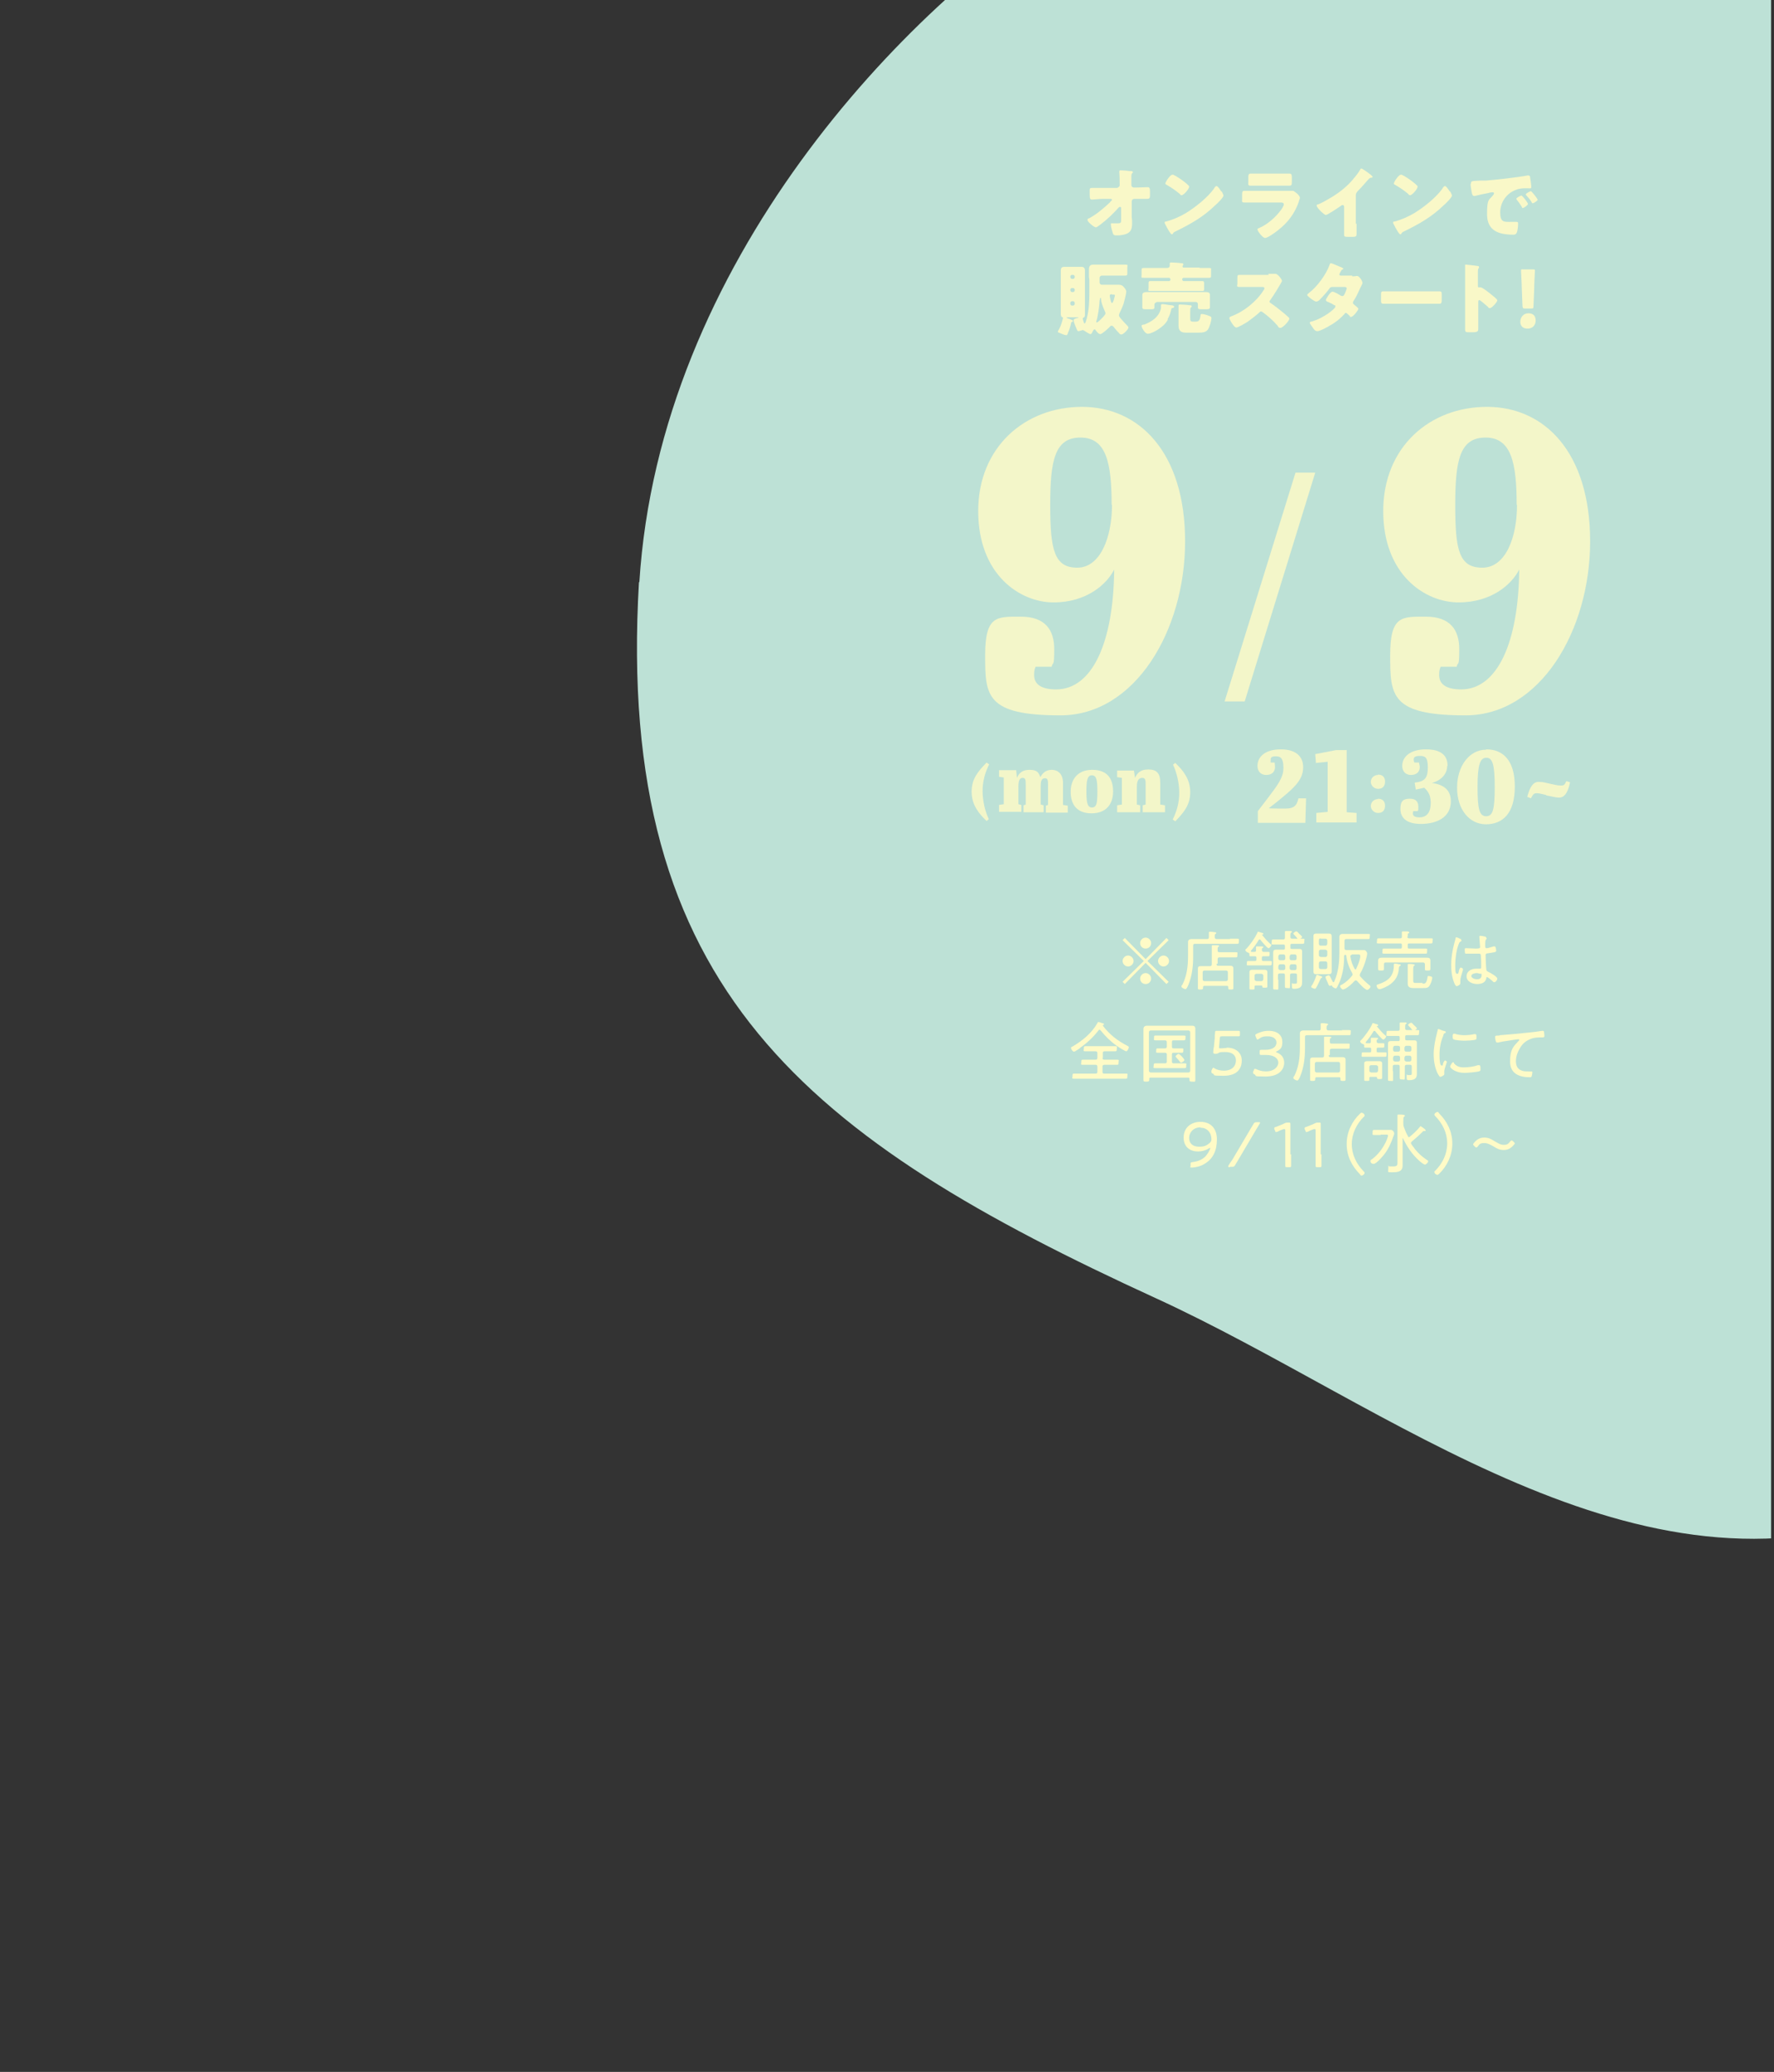
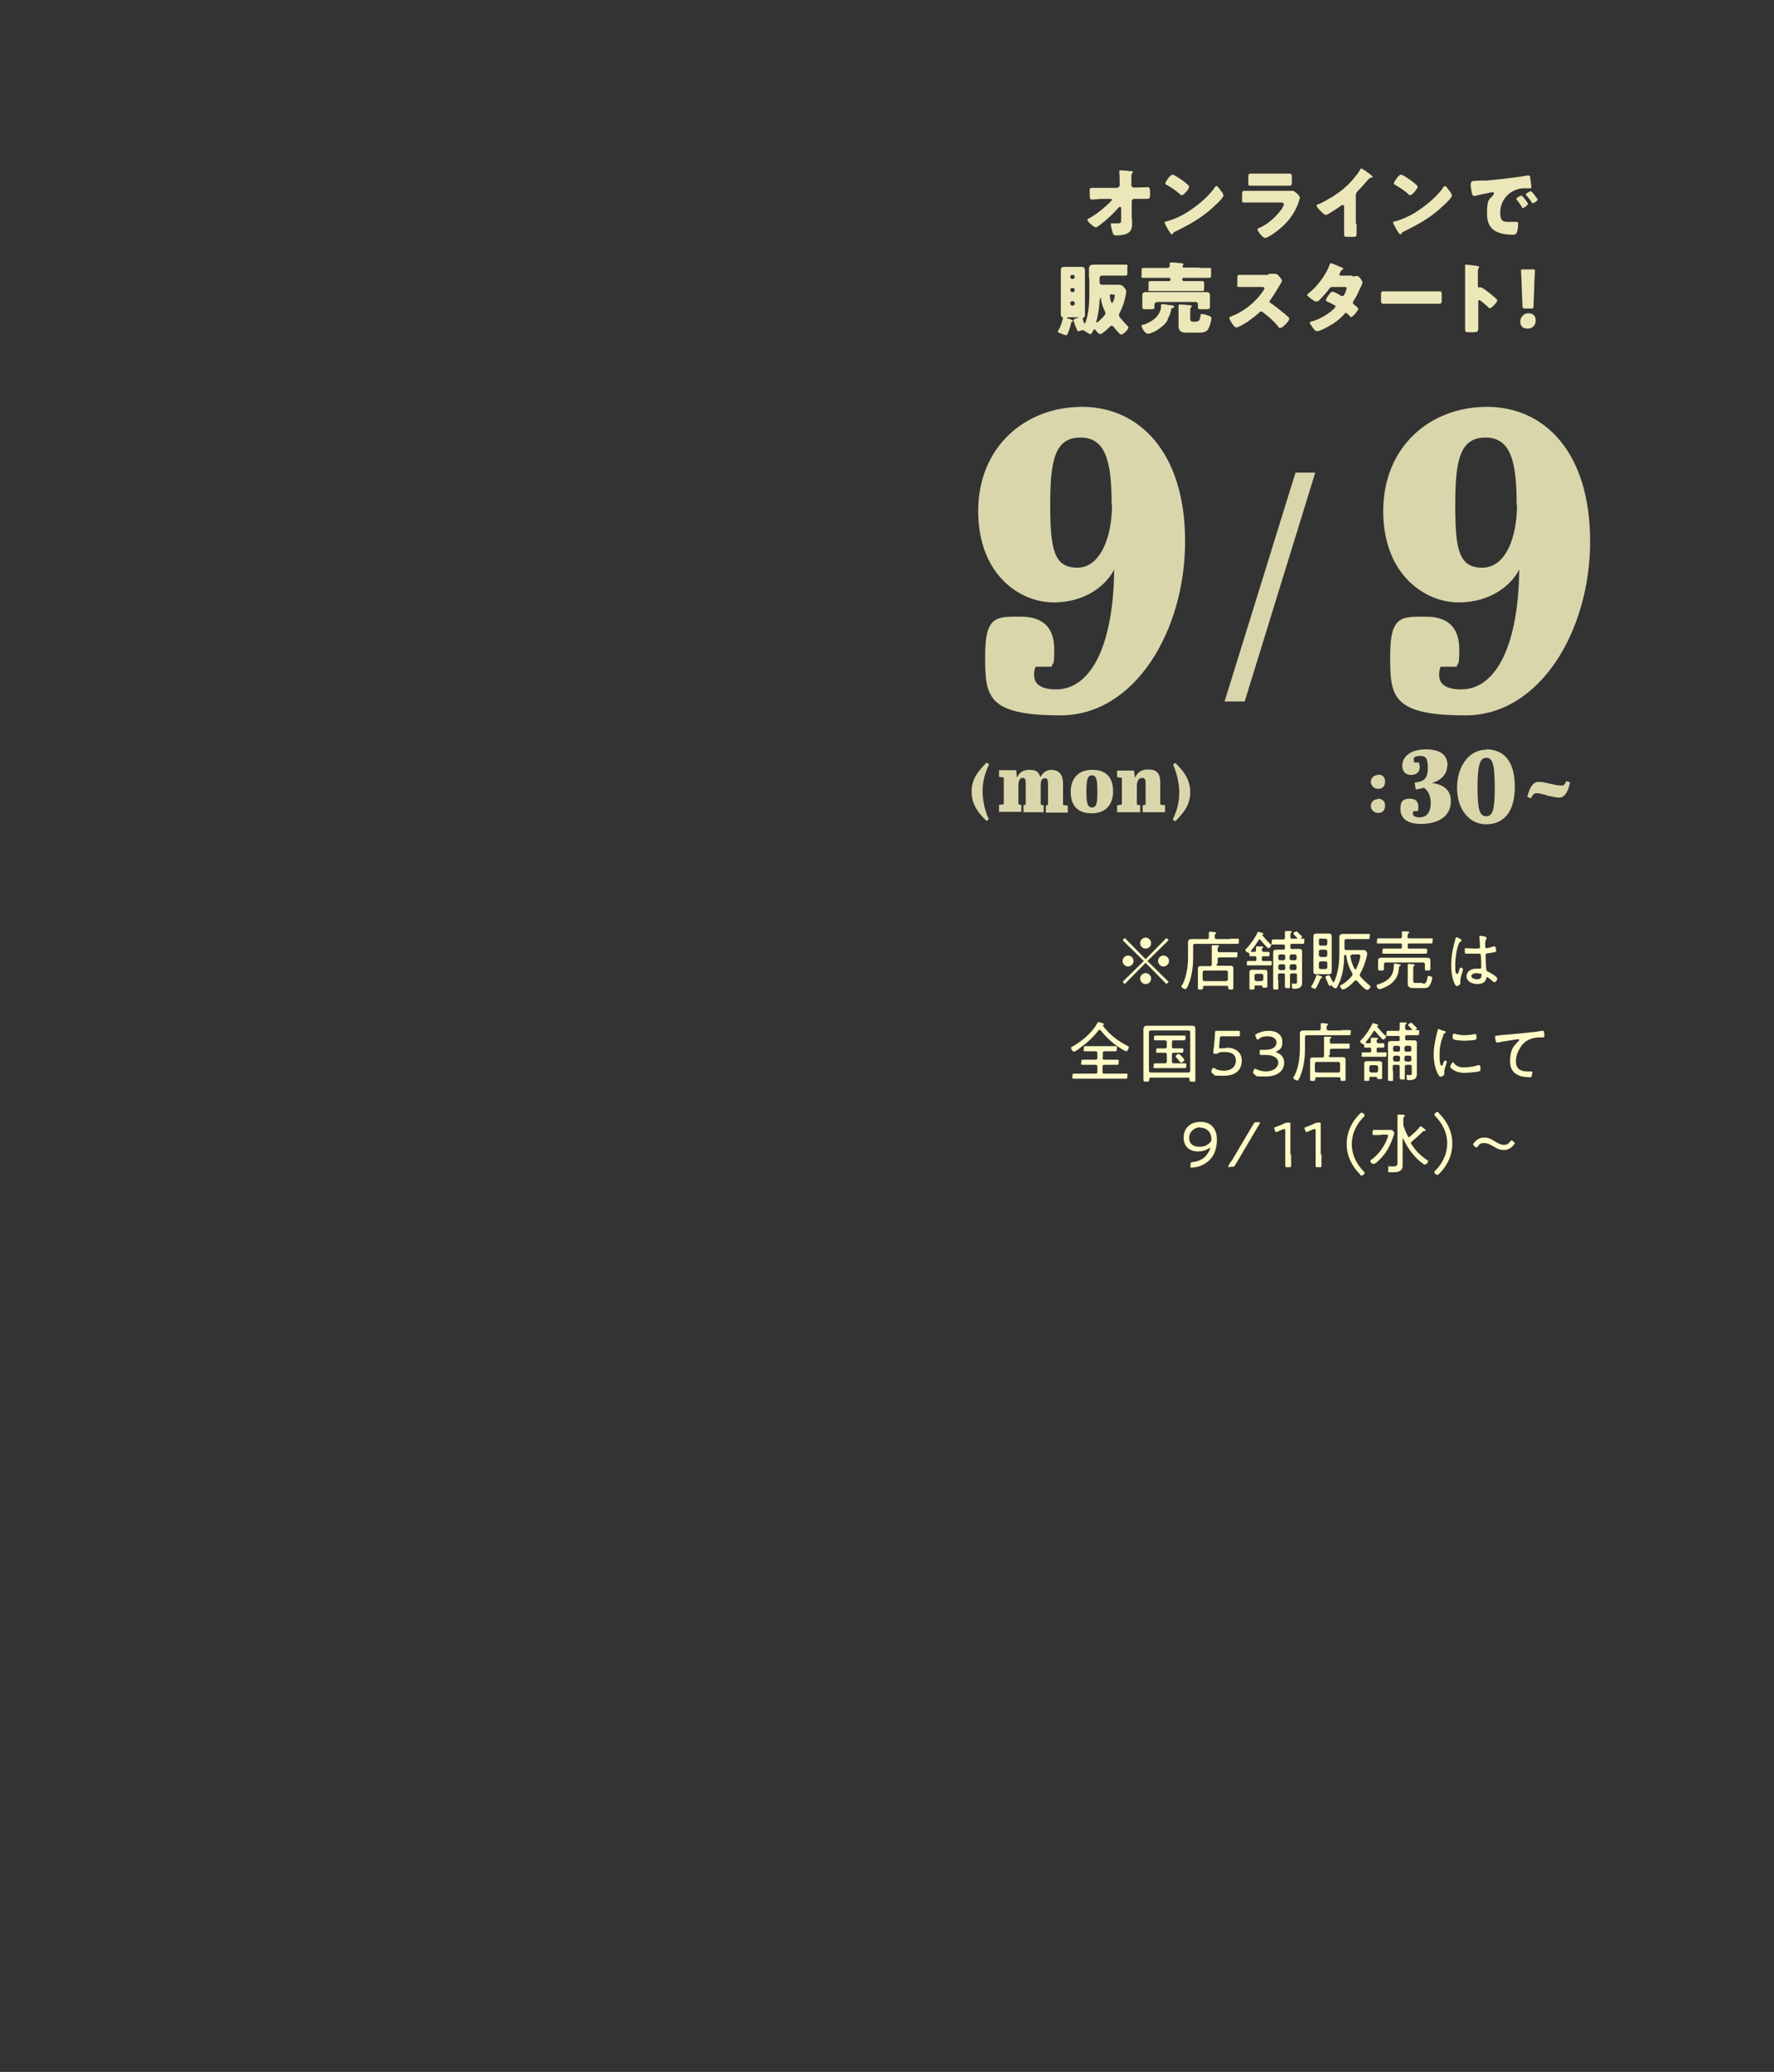
<svg xmlns="http://www.w3.org/2000/svg" version="1.1" viewBox="0 0 485.3 566.8">
  <rect x="0" y="0" width="485.3" height="566.8" fill="#333333" stroke="none" />
  <defs>
    <style>
      .cls-1 {
        fill: none;
      }

      .cls-2 {
        isolation: isolate;
      }

      .cls-2, .cls-3 {
        opacity: .9;
      }

      .cls-2, .cls-4 {
        fill: #fffbc7;
      }

      .cls-5 {
        fill: #bde1d6;
      }

      .cls-6 {
        clip-path: url(#clippath);
      }
    </style>
    <clipPath id="clippath">
      <rect class="cls-1" x="134.5" y="0" width="350" height="500" />
    </clipPath>
  </defs>
  <g>
    <g id="_レイヤー_2">
      <g id="MV">
        <g class="cls-6">
-           <path class="cls-5" d="M174.8,159.2c-6.6,111.7,46.4,152.4,141.5,196,63.7,29.2,131.8,86.3,203.5,58.2,125.2-49,107.6-160.9,80.6-278.7-34.8-151.4-86.8-238.9-245.3-185.7-20.6,6.9-47,15-60.8,23.6-47.1,29.2-113.9,99.4-119.4,186.7Z" />
-         </g>
+           </g>
        <g class="cls-3">
          <path class="cls-4" d="M305.6,51.3c.4,0,.7-.3.7-.6v-.3c0-1,0-2.2-.1-3.2,0-.1,0-.2,0-.3,0-.3.2-.3.4-.3.5,0,1.9.1,2.3.2,0,0,.2,0,.3,0,.4,0,.7,0,.7.3s-.1.2-.2.3c-.2.3-.2.5-.2.9,0,.7,0,1.4,0,2.1v.3c0,.3.3.6.7.6h.7c.7,0,2.7-.1,3-.1.5,0,.7.2.7,1.2v1.1c0,.7-.2.9-.8.9s-.7,0-1,0c-.6,0-1.2,0-1.8,0h-.7c-.4,0-.7.3-.7.7v4.3c.1.6.1,1.1.1,1.7,0,1.5-.3,2.5-1.9,3-.7.2-1.5.3-2.2.3h-.1c-.4,0-.8,0-1-.4-.2-.6-.6-1.9-.6-2.5s0-.4.3-.4.4,0,.5,0c.3,0,.6,0,.9,0,1.1,0,1.1-.2,1.1-1v-3.2c0-.2-.1-.3-.3-.3s-.2,0-.4.2c-1.2,1.4-3.3,3.4-4.8,4.5-.3.2-1.1.9-1.4.9-.5,0-2.3-1.5-2.3-2s.3-.4.5-.5c2-1.1,3.9-2.7,5.6-4.3.1-.2.6-.6.6-.7s-.1-.3-.3-.3h-2.3c-.7,0-2.4.2-2.8.2-.6,0-.7-.2-.7-1.5v-.8c0-.7,0-.9.7-.9s1.1,0,1.7,0,.7,0,1.1,0h4.4c0,0,0,0,0,0Z" />
          <path class="cls-4" d="M334.2,52.3c0,0,0,.2.1.2.1.3.4.8.4,1,0,.5-1.7,2.2-2.2,2.6-3.4,3.3-6.8,5.2-11.1,7.3-.4.2-.4.3-.6.6,0,0,0,.1-.2.1-.2,0-.3-.2-.4-.3-.4-.5-.7-1.1-1-1.6-.1-.3-.6-1-.6-1.3s.2-.3.4-.3c1.9-.5,3.7-1.3,5.4-2.3,2.6-1.6,5.9-4.2,7.7-6.7,0,0,0-.1.1-.2.2-.3.4-.5.6-.5.4,0,1.1,1.2,1.3,1.5h0ZM321.4,48c1.7,1,3,2,3.7,2.7.1.1.2.2.2.4,0,.6-1.5,2.3-2,2.3s-.4-.2-.5-.3c-1.2-1-2.2-1.7-3.6-2.5-.2-.1-.4-.2-.4-.4,0-.4,1.3-2.4,1.9-2.4s.4.1.7.3Z" />
          <path class="cls-4" d="M351.8,52.2c.6,0,1.1,0,1.4,0,.1,0,.3,0,.5,0,.3,0,1,.7,1.3.9.2.3.6.6.6,1s-.3.8-.3,1.1c-1.1,3.2-3,5.7-5.7,7.8-.6.5-2.8,2.1-3.5,2.1s-2.1-1.9-2.1-2.3.3-.3.4-.4c2.2-.9,4.5-2.9,5.9-4.8.3-.3.9-1.3.9-1.7s-.4-.5-.7-.5h-7.2c-1,0-1.9,0-2.8,0s-.7-.2-.7-1v-1.2c0-.8.1-1,.7-1,1,0,2,0,2.9,0h8.4ZM350,47.5c.7,0,1.3,0,2,0,.3,0,.6,0,.8,0,.5,0,.6.3.6,1.1v1c0,.9,0,1.2-.7,1.2-.9,0-1.9,0-2.8,0h-4.9c-.9,0-1.9,0-2.8,0s-.7-.3-.7-1.1v-1.2c0-.7.1-1,.6-1s1.8,0,2.9,0h4.9,0Z" />
          <path class="cls-4" d="M371.1,61.2c0,.6,0,1.1,0,1.7s0,.8,0,1.2c0,.7-.4.7-1.4.7h-.9c-1,0-1.1-.1-1.1-.6,0-1,0-1.9,0-2.9v-4.7c0-.3-.1-.5-.4-.5s-.5.2-.6.3c-.6.4-3.5,2.4-4,2.4s-2.5-2-2.5-2.5.2-.3.4-.4c1.1-.4,3.1-1.6,4.1-2.2,1.9-1.2,3.9-2.8,5.4-4.6.6-.7,1.5-1.8,2-2.7,0-.1.1-.3.3-.3.3,0,2.1,1.3,2.7,1.8.2.2.4.4.4.5s-.1.2-.3.2c-.3,0-.5.1-.8.4-.5.5-1.4,1.7-3,3.3-.3.4-.5.6-.5,1.1v7.8h0Z" />
          <path class="cls-4" d="M396.7,52.3c0,0,0,.2.1.2.1.3.4.8.4,1,0,.5-1.7,2.2-2.2,2.6-3.4,3.3-6.8,5.2-11.1,7.3-.4.2-.4.3-.6.6,0,0,0,.1-.2.1-.2,0-.3-.2-.4-.3-.4-.5-.7-1.1-1-1.6-.1-.3-.6-1-.6-1.3s.2-.3.4-.3c1.9-.5,3.7-1.3,5.4-2.3,2.6-1.6,5.9-4.2,7.7-6.7,0,0,0-.1.1-.2.2-.3.4-.5.6-.5.4,0,1.1,1.2,1.3,1.5h0ZM383.9,48c1.7,1,3,2,3.7,2.7.1.1.2.2.2.4,0,.6-1.5,2.3-2,2.3s-.4-.2-.5-.3c-1.2-1-2.2-1.7-3.6-2.5-.2-.1-.4-.2-.4-.4,0-.4,1.3-2.4,1.9-2.4s.4.1.7.3Z" />
          <path class="cls-4" d="M402.4,50.2c0-.7.2-.7,2.6-.8.4,0,.9,0,1.5,0,2.7-.2,8.8-.9,11.4-1.4,0,0,.1,0,.2,0,.4,0,.5.3.5.7.1.6.3,1.8.3,2.4s-.2.4-1.1.4c-1.1,0-2,0-3,.4-2.6.9-4.4,3.4-4.4,6.2s1.1,2.6,2.9,2.6,1.2,0,1.5,0,.5,0,.5.5c0,.6-.1,1.9-.4,2.5-.2.4-.5.5-.9.5-3.9,0-7.2-1-7.2-5.6s.6-3.7,1.8-5.4c0-.1.1-.2.1-.3,0-.2-.1-.3-.4-.3s-.9.1-1.1.2c-1.1.2-2.6.5-3.7.8,0,0-.2,0-.3,0-.5,0-.6-1-.7-1.6-.1-.7-.2-1.1-.2-1.6h0ZM416.5,53.7c.3.3,1.5,1.8,1.5,2.1s-1.1,1.1-1.4,1.1-.1,0-.4-.5c-.4-.6-.8-1.2-1.3-1.8,0-.1-.1-.2-.1-.2,0-.3,1.2-.9,1.4-.9s.2.2.3.3h0ZM420.7,54.5c0,.4-1.1,1.1-1.4,1.1s-.2-.2-.3-.3c-.4-.7-.9-1.2-1.4-1.8,0,0-.2-.2-.2-.3,0-.3,1.2-.9,1.4-.9s1.8,2,1.8,2.3h0Z" />
          <path class="cls-4" d="M297.9,75.8c0-.7,0-1.5,0-2.2s.3-1.2,1.1-1.2,1.4,0,2,0h4.1c.9,0,1.8,0,2.7,0s.6.1.6.8v1.3c0,.7,0,.9-.6.9-.9,0-1.8,0-2.7,0h-3.7c-.3,0-.6.3-.6.6v1.3c0,.3.3.6.6.6h3.6c.4,0,.8,0,1.1,0s.9.1,1.2.5c.4.4.8.9.8,1.4s-.5,2.5-.7,3.2c-.3.9-.8,2-1.2,2.8,0,.1-.1.3-.1.4,0,.3.1.4.3.7.4.5,1.3,1.5,1.9,2.1.1.1.4.4.4.6,0,.5-1.4,1.9-1.9,1.9s-.5-.2-.7-.4c-.3-.3-1.2-1.3-1.4-1.6-.1-.2-.4-.4-.6-.4s-.5.2-.6.4c-.4.4-2,1.9-2.5,1.9s-1.1-.8-1.3-1.1c0-.1-.2-.2-.3-.2s-.3.2-.4.4c-.3.6-.4.9-.7.9s-1.5-.8-1.8-1c-.1,0-.2-.1-.3-.1s-.2,0-.3.1c-.2,0-.6.2-.9.2s-.4-.4-.6-.9c-.2-.4-.7-1.7-.7-2.1s.9-.6,1.1-.6c.1,0,.2,0,.2-.1,0-.1-.1-.1-.4-.1h-2.3c-.3,0-.5,0-.5.1s.2.2.3.2c.1,0,.9.3,1,.4.1,0,.4.1.4.3s-.1.2-.3.3c-.1,0-.2.1-.2.3-.2,1-.5,1.9-.9,2.8,0,.2-.2.5-.4.5-.5,0-1.5-.5-2-.7-.2,0-.3-.1-.3-.3s.2-.4.3-.6c.6-1.1.8-2,1.1-3.1h0c0-.1,0-.2-.2-.2-.3-.1-.4-.6-.4-.9,0-.6,0-1.2,0-1.7v-8.5c0-.6,0-1.1,0-1.7s.2-1,.9-1,1,0,1.6,0h1.7c.5,0,1,0,1.5,0s.9.3.9,1,0,1.1,0,1.7v8.5c0,.6,0,1.1,0,1.7s0,.8-.4,1c-.1,0-.2.1-.2.3s.2.7.3,1c0,.1.1.3.2.3s.2-.2.3-.4c.1-.3.2-.7.3-1,.6-2.4.7-4.5.7-6.9v-3.7h0ZM294,75.7c0-.3-.2-.5-.5-.5h-.2c-.3,0-.5.2-.5.5h0c0,.4.2.6.5.6h.2c.3,0,.5-.2.5-.5h0ZM294,79.3c0-.3-.2-.5-.5-.5h-.2c-.3,0-.5.2-.5.5h0c0,.4.2.6.5.6h.2c.3,0,.5-.2.5-.5h0ZM294,82.9c0-.3-.2-.5-.5-.5h-.2c-.3,0-.5.2-.5.5v.2c0,.3.2.5.5.5h.2c.3,0,.5-.2.5-.5v-.2ZM300.8,82.2c0,1-.3,3.1-.5,4.1-.1.5-.2,1.1-.4,1.6,0,.1,0,.2,0,.2,0,.1,0,.1.2.1.2,0,1-.8,1.2-1,.4-.4.6-.6.9-1,.1-.1.2-.3.2-.5s0-.3-.1-.4c-.1-.3-.4-.9-.5-1.2-.4-1-.6-1.8-.6-2.3,0-.1,0-.3-.1-.3-.2,0-.2.3-.2.4h0ZM304.2,80.5c-.3,0-.6,0-.6.4s.3,2,.6,2,.5-1,.6-1.2c0-.2.2-.7.2-.9s-.1-.2-.6-.2h-.2Z" />
          <path class="cls-4" d="M319.5,87.4c-.7,1.3-1.6,2-2.8,2.8-.6.4-1.9,1.1-2.7,1.1s-1.7-1.7-1.7-2.1.2-.3.5-.4h.2c2.1-.8,4.1-2.1,4.6-4.5,0-.3,0-.3,0-.5,0-.5,0-.6.5-.6s1.8.3,2.2.3c.3,0,.9.1.9.4s-.2.3-.6.4c-.1,0-.2.2-.2.4-.2.9-.5,1.8-1,2.6h0ZM328.2,73.3c.9,0,1.7,0,2.5,0s.6.2.6.7v1.3c0,.6,0,.7-.6.7-.9,0-1.7,0-2.6,0h-4.3c-.2,0-.4.2-.4.4h0c0,.3.2.5.4.5h3.2c.7,0,1.4,0,1.9,0s.5.2.5.8v1.1c0,.6,0,.8-.4.8-.7,0-1.3,0-2,0h-10.4c-.7,0-1.3,0-2,0s-.4-.2-.4-.8v-1.1c0-.6,0-.8.5-.8s1.2,0,1.9,0h3.2c.2,0,.4-.2.4-.4h0c0-.3-.2-.5-.4-.5h-4.3c-.9,0-1.7,0-2.6,0s-.6-.2-.6-.8v-1.1c0-.6,0-.8.6-.8.8,0,1.7,0,2.5,0h3.9c.5,0,.7-.3.7-.6s0-.5,0-.6c0-.3.2-.3.4-.3.4,0,2.2.1,2.7.2.4,0,.6,0,.6.3s0,.1,0,.2c-.1.1-.2.2-.2.4s.1.3.4.3h4.2ZM316.5,82.7c-.5,0-.7.4-.7.6s0,.7,0,.8c0,.5-.3.5-1,.5h-1.3c-.7,0-1,0-1-.6s0-.7,0-1.2v-.7c0-.6,0-1.2,0-1.4,0-.8.8-.8,1.4-.8.8,0,1.6,0,2.3,0h11.1c.8,0,1.6,0,2.3,0s1.4,0,1.4.8,0,.8,0,1.4v.7c0,.4,0,.9,0,1.2,0,.5-.3.6-1,.6h-1.3c-.7,0-1,0-1-.5s0-.7,0-.9c0-.3-.2-.6-.7-.6h-10.7,0ZM325.6,86.9c0,.9,0,1.1,1,1.1h.4c1,0,1.2-.4,1.4-1.5,0-.3,0-.6.4-.6s1.5.3,1.9.5c.6.2.7.3.7.6,0,.8-.5,2.5-1,3.2-.6.8-1.7.8-2.6.8h-3.4c-1.3,0-2-.5-2-1.9s0-1,0-1.4v-1.9c0-1.6,0-2.1,0-2.2,0-.3.2-.3.4-.3s2.1.1,2.5.2c.6,0,.7.1.7.3s0,.2-.2.3c-.2.2-.2.6-.2,1.1v1.7h0Z" />
          <path class="cls-4" d="M346.9,74.9c.4,0,1,0,1.5,0,.1,0,.4,0,.5,0,.7,0,1.8,1.6,1.8,1.9s-.2.4-.3.7c-.4.7-1.7,2.9-2.9,4.6-.1.1-.2.2-.2.4s.1.3.3.4c1.3.9,2.7,2,3.9,3,.2.2,1,.9,1.1,1,0,0,.1.1.1.3,0,.6-1.8,2.5-2.4,2.5s-.6-.3-.8-.6c0,0,0-.1-.1-.1-1.1-1.3-2.4-2.4-3.7-3.4-.2-.1-.5-.4-.7-.4s-.4.1-.5.3c-1,.9-2.2,1.8-3.3,2.6-.5.3-2.5,1.5-3,1.5s-1.2-1.2-1.4-1.5c-.2-.3-.5-.9-.5-1.1s.3-.4.6-.5c3.3-1.2,6.8-4,8.7-7,.1-.1.3-.4.3-.6,0-.4-.4-.4-.7-.4h-3.2c-1,0-1.9,0-2.9,0s-.6-.3-.6-1v-1.4c0-.7,0-.9.6-.9,1,0,2,0,2.9,0h5.1,0Z" />
          <path class="cls-4" d="M369.9,75.6c.4,0,.8,0,1.2-.1,0,0,.1,0,.2,0,.5,0,1.4,1.3,1.4,1.8s0,.2,0,.3c-.2.3-.3.7-.5,1-.6,1.3-1.1,2.5-1.9,3.7-.1.2-.2.3-.2.5,0,.3.2.4.4.6.2.2,1.1.8,1.1,1.1s-1.4,2.2-2,2.2-.2,0-.3-.2c-.2-.2-.9-.9-1.1-.9s-.3.1-.4.3c-1.1,1.2-2.4,2.3-3.9,3.1-.6.4-2.8,1.6-3.5,1.6s-1-.6-1.3-1c-.2-.3-.8-1.1-.8-1.3s.2-.3.7-.4c.1,0,.2,0,.3-.1,2.7-.8,6-3.3,6-3.9s-.1-.3-.3-.4c-.4-.3-1.2-.7-1.7-.9-.2,0-.6-.3-.6-.5,0-.3,1.2-2.3,1.8-2.3s2,.9,2.3,1.1c.1,0,.3.1.4.1.4,0,.5-.3.7-.7.1-.3.5-1.1.5-1.4,0-.4-.5-.4-.7-.4h-2.9c-.6,0-.8,0-1.1.4-.7,1-1.7,2.1-2.5,2.9-.2.3-.7.7-1.1.7s-.9-.4-1.5-.8c-.5-.4-1-.8-1-1s.3-.4.4-.5c2.2-1.6,4.8-5.1,5.7-7.7,0-.2.2-.5.4-.5s1.6.6,2.5,1c.4.1.7.3.8.4,0,0,.1,0,.1.1,0,.1,0,.1-.2.2-.3.1-.4.3-.6.7-.1.2-.3.5-.3.7s.2.3.4.3h3.1Z" />
          <path class="cls-4" d="M391,79.7c1.2,0,2.6,0,2.8,0,.5,0,.6.2.6.9v1c0,1.2,0,1.5-.7,1.5s-1.8,0-2.7,0h-9.8c-.9,0-1.9,0-2.7,0s-.7-.4-.7-1.5v-1c0-.6,0-.9.6-.9s1.5,0,2.8,0h9.8,0Z" />
          <path class="cls-4" d="M404.4,87.7c0,.7,0,1.4,0,2.1s0,1.1-1.5,1.1h-1c-.9,0-1.1-.1-1.1-.7,0-.9,0-1.7,0-2.5v-12.3c0-.9,0-2,0-2.6s0-.4.3-.4,2.8.3,3.3.4c.1,0,.2.1.2.3s0,.2-.1.3c-.1.1-.2.3-.2.8v4.1c0,.1,0,.3.2.3s.2,0,.4,0c.2,0,.5.1.8.3.7.4,1.5,1.1,1.8,1.3.5.4,1.5,1.2,2,1.7,0,.1.1.2.1.3,0,.4-1.5,2.1-2,2.1s-.4-.2-.5-.3c-.4-.3-2.1-1.9-2.4-1.9s-.3.3-.3.5v5.1h0Z" />
          <path class="cls-4" d="M420.1,87.7c0,1.2-.8,2.2-2.2,2.2s-2-.8-2-1.9.8-2.3,2.2-2.3,2,.8,2,2h0ZM417.2,84.4c-.5,0-.6,0-.7-.6l-.2-5c0-1.3-.2-4.2-.2-4.7s.1-.4.6-.4h2.6c.5,0,.6,0,.6.4s-.2,3.3-.2,4.9l-.2,4.8c0,.6-.1.6-.7.6h-1.5Z" />
        </g>
        <path class="cls-4" d="M307.7,269.2l-.6-.6,5.8-5.7-5.8-5.7.6-.6,5.7,5.8,5.7-5.8.6.6-5.8,5.7,5.8,5.7-.6.6-5.7-5.8-5.7,5.8ZM310.1,262.9c0,.8-.7,1.5-1.5,1.5s-1.5-.7-1.5-1.5.7-1.5,1.5-1.5,1.5.7,1.5,1.5ZM314.9,258c0,.8-.6,1.5-1.5,1.5s-1.5-.7-1.5-1.5.7-1.5,1.5-1.5,1.5.7,1.5,1.5ZM314.9,267.7c0,.8-.6,1.5-1.5,1.5s-1.5-.7-1.5-1.5.7-1.5,1.5-1.5,1.5.7,1.5,1.5ZM319.8,262.9c0,.8-.7,1.5-1.5,1.5s-1.5-.7-1.5-1.5.7-1.5,1.5-1.5,1.5.7,1.5,1.5Z" />
        <path class="cls-4" d="M336.4,256.8c.7,0,1.5,0,2.1,0s.4.2.4.7,0,.7-.4.7c-.6,0-1.4,0-2.1,0h-9.5c-.3,0-.5.1-.5.5v3.1c0,2.5-.3,5.2-1.3,7.6-.1.3-.5,1.2-.8,1.2s-1.1-.4-1.1-.7.2-.5.3-.6c1.2-2.4,1.5-5.1,1.5-7.7v-2.4c0-.5,0-1,0-1.5s.3-.8,1-.8,1.1,0,1.6,0h2.6c.3,0,.5-.1.5-.5,0-.4,0-.7,0-1.1,0,0,0-.1,0-.2,0-.2.1-.2.3-.2s.8,0,1.1.1c.2,0,.6,0,.6.2s0,.2-.2.3c-.2.1-.2.4-.2.7v.2c0,.3.2.5.5.5h3.8,0ZM332.8,263.7c0,.4.1.5.5.5h1.8c.4,0,.9,0,1.3,0s1,0,1,.7,0,.7,0,1v3.3c0,.4,0,.7,0,1.1s-.2.4-.7.4-.7,0-.7-.4,0-.2,0-.3c0-.2-.1-.3-.4-.3h-6.1c-.2,0-.3,0-.4.3,0,0,0,.2,0,.3,0,.3-.1.4-.7.4s-.7,0-.7-.4,0-.7,0-1.1v-3.3c0-.3,0-.6,0-.9,0-.7.4-.7,1-.7s.9,0,1.3,0h1c.3,0,.5-.1.5-.5v-3.5c0-.4,0-.9,0-1.3,0,0,0-.1,0-.2,0-.2.1-.2.3-.2.3,0,.8,0,1.1,0,.2,0,.6,0,.6.2s0,.1-.2.2c-.2.1-.2.3-.2.9v.2c0,.3.2.4.5.4h2.6c.6,0,1.3,0,1.9,0s.4.1.4.7,0,.7-.4.7c-.6,0-1.3,0-1.9,0h-2.6c-.4,0-.5.2-.5.5v1.2h0ZM335.4,268.4c.3,0,.5-.2.5-.5v-1.9c0-.3-.2-.5-.5-.5h-5.9c-.3,0-.5.2-.5.5v1.9c0,.3.2.5.5.5h5.9Z" />
        <path class="cls-4" d="M345.6,260.4c.5,0,1,0,1.4,0s.3.2.3.6,0,.6-.3.6-1,0-1.4,0h0c-.3,0-.4.1-.4.4v.5c0,.3.1.4.4.4h.2c.6,0,1.1,0,1.7,0s.4.2.4.6,0,.6-.4.6c-.6,0-1.1,0-1.7,0h-2.6c-.6,0-1.1,0-1.7,0s-.4-.1-.4-.6,0-.6.4-.6c.6,0,1.2,0,1.7,0h.1c.3,0,.4-.1.4-.4v-.5c0-.3-.1-.4-.4-.4-.1,0-1.1,0-1.2,0-.4,0-.3-.2-.3-.6,0-.2-.1-.3-.4-.4s-.7-.4-.7-.7,0-.2.1-.2c1.1-1.1,2.6-3.2,3.2-4.6,0-.1,0-.2.2-.2s.9.3,1,.3c.2,0,.4.1.4.3s-.2.2-.4.2c0,0,0,0,0,0s0,0,0,0c.9,1.1,1.3,1.6,2.4,2.6,0,0,.2.1.2.2,0,.3-.5.9-.8.9s-1.9-1.9-2.2-2.3c0,0-.1-.1-.2-.1s-.2,0-.3.2c-.6,1-1.3,2-2.1,2.9,0,0,0,0,0,.1,0,.1.1.2.2.2.3,0,.6,0,.8,0,.4,0,.4-.3.4-.4,0-.3,0-.5,0-.8,0,0,0-.1,0-.1,0-.2.1-.2.3-.2.3,0,.6,0,1,0,.4,0,.7,0,.7.2s-.1.2-.2.2c-.2.1-.2.4-.2.6,0,.3.2.5.5.5h0ZM345.3,269.6h-1.7c-.3,0-.4,0-.4.4v.4c0,.3-.1.3-.7.3s-.7,0-.7-.3,0-.7,0-1v-2.7c0-.3,0-.5,0-.8,0-.5.4-.6.8-.6s.6,0,.9,0h1.6c.3,0,.6,0,.8,0,.4,0,.8.1.8.6s0,.5,0,.8v2.2c0,.3,0,.7,0,1s-.2.3-.7.3-.7,0-.7-.4c0-.2-.1-.2-.3-.2h0ZM345.1,268.4c.3,0,.4-.2.5-.5v-1c0-.3-.2-.4-.5-.5h-1.4c-.3,0-.5.2-.5.5v1c0,.3.2.4.5.5h1.4ZM349.7,268.1c0,.7,0,1.4,0,2.1s0,.5-.7.5-.7,0-.7-.5c0-.7,0-1.4,0-2.1v-6.3c0-.4,0-.8,0-1.2,0-.6.2-.8.8-.8s.7,0,1.1,0h.9c.3,0,.4-.1.4-.4v-.6c0-.3-.1-.4-.4-.4h-.8c-.7,0-1.3,0-2,0s-.4-.2-.4-.7,0-.7.4-.7c.7,0,1.4,0,2,0h.7c.4,0,.5-.1.5-.5,0-.4,0-.9,0-1.4,0,0,0-.1,0-.2,0-.2.2-.2.3-.2.2,0,1,0,1.2,0,.1,0,.4,0,.4.2s0,.2-.2.2c-.2.2-.2.4-.2,1.2,0,.3.1.5.5.5h.9c.7,0,1.3,0,2,0s.4.2.4.7,0,.7-.4.7c-.7,0-1.4,0-2,0h-1c-.3,0-.4.1-.4.4v.6c0,.3.1.4.4.4h.9c.4,0,.7,0,1.1,0,.5,0,.8.1.8.7s0,.8,0,1.3v6c0,.4,0,.7,0,1.1s0,.9-.4,1.3c-.4.4-1.1.5-1.7.5s-.7,0-.7-1,.1-.4.3-.4.4,0,.6,0c.6,0,.5-.2.5-.9v-1.4c0-.4-.1-.5-.5-.5h-.9c-.3,0-.5.1-.5.5v.4c0,.8,0,1.6,0,2.5s-.1.6-.7.6-.7,0-.7-.6c0-.8,0-1.6,0-2.5v-.4c0-.4-.1-.5-.5-.5h-.9c-.3,0-.5.1-.5.5v1.1h0ZM350.2,261.1c-.3,0-.4.2-.5.5v.6c0,.3.2.5.5.5h.9c.3,0,.5-.2.5-.5v-.6c0-.3-.2-.5-.5-.5h-.9ZM349.7,264.9c0,.3.2.4.5.5h.9c.3,0,.5-.2.5-.5v-.6c0-.3-.2-.5-.5-.5h-.9c-.3,0-.4.2-.5.5v.6h0ZM354.7,261.6c0-.3-.2-.5-.5-.5h-.9c-.3,0-.4.2-.5.5v.6c0,.3.2.5.5.5h.9c.3,0,.5-.2.5-.5v-.6h0ZM354.2,265.4c.3,0,.5-.2.5-.5v-.6c0-.3-.2-.5-.5-.5h-.9c-.3,0-.4.2-.5.5v.6c0,.3.2.4.5.5h.9ZM355.3,257c-.2,0-.2-.1-.5-.4-.1-.2-.3-.4-.6-.7-.2-.2-.4-.4-.4-.5,0-.2.6-.6.8-.6s.2,0,.5.3c0,.1.6.6.7.7.2.2.4.4.4.5,0,.3-.6.6-.9.6h0Z" />
        <path class="cls-4" d="M361.5,267.6c-.2,0-.2,0-.3.3-.4.8-.7,1.6-1.2,2.4,0,.1-.2.2-.3.2-.2,0-1-.3-1-.5s0-.2.1-.3c.5-.7,1-1.9,1.3-2.8,0-.1,0-.2.2-.2s.5.1.6.2c.6.2.8.2.8.4s-.1.2-.2.2h0ZM364.3,264.4c0,.4,0,.8,0,1.2s0,.9-.7.9-.5,0-.8,0h-2c-.2,0-.5,0-.8,0-.6,0-.7-.3-.7-.8s0-.9,0-1.3v-6.9c0-.4,0-.8,0-1.2s0-.9.7-.9.5,0,.8,0h2c.3,0,.5,0,.8,0,.6,0,.7.4.7.9s0,.8,0,1.2v6.9h0ZM361.3,256.7c-.3,0-.5.2-.5.5v1c0,.3.2.5.5.5h1.3c.3,0,.4-.2.5-.5v-.9c0-.3-.2-.5-.5-.5h-1.3ZM361.3,259.8c-.3,0-.5.2-.5.5v1c0,.3.2.4.5.5h1.3c.3,0,.4-.2.5-.5v-1c0-.3-.2-.4-.5-.5h-1.3ZM361.3,263c-.3,0-.5.2-.5.5v1.1c0,.3.2.5.5.5h1.3c.3,0,.5-.2.5-.5v-1.1c0-.3-.2-.5-.5-.5h-1.3ZM364.3,269.6s0,0,0,0,0,0,0,0c-.2,0-.4.1-.5.1-.3,0-.5-.6-.6-.9-.1-.2-.6-1.3-.6-1.5,0-.3.8-.5.9-.5.2,0,.3.2.4.4.2.5.5,1,.7,1.4,0,0,.1.1.2.1s.2,0,.2-.2c1.1-2.4,1.4-5.2,1.4-7.8v-2.9c0-.5,0-1,0-1.5s.3-.8.9-.8,1,0,1.5,0h3.4c.7,0,1.4,0,2.1,0s.4.2.4.7,0,.7-.4.7c-.7,0-1.4,0-2.1,0h-3.9c-.4,0-.5.2-.5.5v2c0,.3.1.5.5.5h4.6c.4,0,.6,0,.8.3.2.2.3.4.3.7s-.1.8-.2,1.1c-.4,1.5-.9,3-1.7,4.3,0,.1-.1.2-.1.4s0,.3.1.4c.8.9,1.5,1.6,2.5,2.4.1.1.3.2.3.4,0,.3-.5.9-.9.9-.6,0-2.4-2-2.8-2.5,0,0-.2-.1-.3-.1s-.2,0-.3.1c-.8.9-1.6,1.6-2.6,2.2-.2,0-.4.2-.6.2-.3,0-.8-.6-.8-.9s.4-.4.6-.5c1.1-.7,1.8-1.3,2.6-2.3.1-.1.2-.2.2-.4s0-.2-.1-.4c-.8-1.4-1.4-3-1.6-4.6,0-.2,0-.4-.3-.4-.2,0-.3.2-.3.4,0,2.4-.3,4.5-1.1,6.7-.2.4-.7,1.7-1,2,0,0-.1.1-.2.1-.2,0-1-.4-1-.7s0-.1,0-.2h0s0,0,0,0ZM369.9,261.2c-.2,0-.5.1-.5.4h0c.2,1.4.6,2.4,1.2,3.5,0,0,.1.1.2.1s.2,0,.2-.2c.5-1,.9-2,1.1-3.1,0-.1,0-.3,0-.5,0-.2-.2-.3-.5-.3h-1.9,0Z" />
        <path class="cls-4" d="M382.7,264.7c-.1,2.1-.9,3.6-2.7,4.8-.5.3-2,1.1-2.6,1.1s-.8-.7-.8-1,.2-.2.4-.3c2.7-.9,4.3-2.2,4.3-5.2h0c0-.3,0-.5.3-.5s.8.1,1.1.2c.1,0,.5,0,.5.2s-.2.2-.3.3c-.1.1-.1.1-.2.3h0ZM385,256.3c0,.3.2.4.5.4h3.9c.7,0,1.4,0,2.1,0s.4.2.4.7,0,.7-.4.7c-.7,0-1.4,0-2.1,0h-3.9c-.3,0-.4.1-.4.4v.6c0,.3.1.4.4.4h2.7c.6,0,1.2,0,1.8,0s.4.2.4.7,0,.7-.4.7c-.6,0-1.2,0-1.8,0h-7.8c-.6,0-1.2,0-1.8,0s-.4-.2-.4-.7,0-.7.3-.7c.6,0,1.2,0,1.9,0h2.7c.3,0,.4-.1.4-.4v-.6c0-.3-.1-.4-.4-.4h-3.9c-.7,0-1.4,0-2.1,0s-.4-.2-.4-.7,0-.7.4-.7c.7,0,1.4,0,2.1,0h3.8c.4,0,.5-.1.5-.5,0-.3,0-.7,0-1,0,0,0-.1,0-.2,0-.2.2-.2.3-.2.2,0,.5,0,.7,0,.6,0,1,0,1,.3s-.1.2-.2.2c-.2.1-.2.3-.2.6v.2h0ZM379.1,263.3c-.3,0-.5.1-.5.5v.6c0,.2,0,.4,0,.7,0,.4-.2.4-.8.4s-.8,0-.8-.4,0-.4,0-.7v-.8c0-.4,0-.6,0-.8,0-.7.5-.8,1-.8s1.1,0,1.7,0h8.8c.6,0,1.1,0,1.7,0s1.1,0,1.1.8,0,.5,0,.8v.8c0,.2,0,.5,0,.7,0,.4-.2.4-.8.4s-.7,0-.7-.4,0-.5,0-.7v-.6c0-.3-.2-.5-.5-.5h-10.4ZM389.2,269.1c.6,0,1,0,1.3-1.6,0-.3,0-.5.3-.5s.6.1.8.2c.2,0,.2.1.2.3,0,.6-.4,1.6-.7,2.1-.4.7-1,.7-1.8.7h-2.6c-.9,0-1.6-.2-1.6-1.2s0-.6,0-.9v-2.7c0-.4,0-.9,0-1.4,0,0,0-.1,0-.2,0-.2.1-.2.3-.2s1,0,1.2.1c.1,0,.4,0,.4.2s-.1.2-.2.2c-.2.2-.2.7-.2,1.2v2.8c0,.7.2.7.9.7h1.6,0Z" />
        <path class="cls-4" d="M399.5,257c.1,0,.3.1.3.3s0,.1-.1.2c-.4.2-.5.3-.7.9-.6,1.5-.9,3.9-.9,5.5s0,2.5.5,2.5.3-.3.5-.8c0-.2.3-.9.5-.9s.6.2.6.4,0,.3,0,.3c-.2.8-.7,2-.7,2.8s0,.5,0,.7c0,.4-.2.5-.5.7-.1,0-.4.2-.5.2-.2,0-.4-.4-.5-.5-.8-1.7-1-3.5-1-5.4s.3-3.8.8-5.7c.1-.5.3-1,.4-1.5,0-.1,0-.3.2-.3s1.2.5,1.4.6h0ZM406.5,256.5c0,0,.2,0,.2.2s0,.2-.2.3c-.2.3-.2,1-.2,1.3v.4c0,.4,0,.7.4.7s1.5-.4,1.9-.5c0,0,.2,0,.3,0,.3,0,.4,1,.4,1.2,0,.4-.5.4-2.3.7-.3,0-.6.1-.6.5s.1,3.4.2,3.9c0,.4.2.5.6.7.5.2,2.4,1.3,2.4,1.8s-.5,1-.8,1-.4-.2-.5-.3c-.2-.2-1.3-1.1-1.5-1.1s-.2.1-.2.3c-.2,1.2-1.3,1.6-2.5,1.6s-2.9-.6-2.9-2.1,1.4-2.1,2.6-2.1.6,0,.9,0c0,0,.1,0,.2,0,.2,0,.3-.1.3-.4,0-.6,0-2.4-.1-3.1,0-.2,0-.6-.4-.6s-1.3,0-2,0-1.5,0-1.8,0c-.2,0-.2-.9-.2-1.1s0-.4.2-.4.3,0,.4,0c.8,0,1.6.1,2.3.1s1.3,0,1.3-.4-.2-2.2-.2-2.7v-.2c0-.1,0-.2.2-.2.3,0,1.4.2,1.6.3h0ZM405,266.4c-.2,0-.8-.2-1-.2-.5,0-1.5.2-1.5.8s1,.9,1.5.9c.8,0,1.3-.3,1.3-1.1s0-.3-.2-.4h0Z" />
        <path class="cls-4" d="M295.5,286.7c-.3.2-1.4,1-1.7,1s-.8-.6-.8-1,.3-.3.4-.4c2.7-1.6,5.2-3.6,6.8-6.4,0-.1.1-.3.3-.3s.8.2,1,.3c.2,0,.5.1.5.3s0,.1-.2.2c0,0-.1,0-.1.2s0,0,0,0c1.8,2.4,4,4.1,6.7,5.5.2.1.4.2.4.4,0,.3-.4,1.1-.7,1.1s-2.2-1.2-2.6-1.5c-1.7-1.2-3.1-2.6-4.4-4.2,0,0-.2-.2-.3-.2s-.2,0-.3.2c-1.4,1.8-3.2,3.5-5.1,4.8h0ZM301.6,289.4c0,.3.1.5.5.5h1.4c.7,0,1.4,0,2.1,0s.4.2.4.7,0,.7-.4.7c-.7,0-1.4,0-2.1,0h-1.4c-.4,0-.5.2-.5.5v1.4c0,.4.1.5.5.5h3.8c.7,0,1.4,0,2.1,0s.4.2.4.7,0,.7-.4.7c-.7,0-1.4,0-2.1,0h-10c-.7,0-1.4,0-2.1,0s-.4-.2-.4-.7,0-.7.4-.7c.7,0,1.4,0,2.1,0h3.8c.4,0,.5-.1.5-.5v-1.4c0-.3-.1-.5-.5-.5h-1.4c-.7,0-1.4,0-2.1,0s-.4-.2-.4-.7,0-.7.4-.7c.7,0,1.4,0,2.1,0h1.4c.4,0,.5-.2.5-.5v-1.3c0-.3-.1-.5-.5-.5h-.9c-.6,0-1.2,0-1.9,0s-.4-.2-.4-.7,0-.7.4-.7c.6,0,1.2,0,1.9,0h4.4c.6,0,1.2,0,1.9,0s.4.2.4.7,0,.7-.4.7c-.6,0-1.2,0-1.9,0h-1c-.4,0-.5.1-.5.5v1.3Z" />
        <path class="cls-4" d="M314.8,294.8c-.2,0-.4,0-.4.3v.3c0,.4-.2.5-.8.5s-.8,0-.8-.5c0-.7,0-1.4,0-2.1v-10.2c0-.5,0-1.1,0-1.6s.3-.9,1-.9,1.1,0,1.7,0h8.8c.6,0,1.1,0,1.7,0s1,.1,1,.9,0,1.1,0,1.6v10.2c0,.7,0,1.4,0,2.1s-.2.5-.8.5-.8,0-.8-.5,0-.2,0-.3c0-.2-.1-.3-.4-.3h-10.5ZM325.6,282.4c0-.3-.2-.5-.5-.5h-10.3c-.3,0-.5.2-.5.5v10.5c0,.3.2.5.5.5h10.3c.3,0,.5-.2.5-.5v-10.5ZM320.6,290.4c0,.3.1.5.5.5h1c.7,0,1.3,0,2,0s.4.2.4.7,0,.6-.4.6c-.7,0-1.3,0-2,0h-4.1c-.7,0-1.3,0-2,0s-.4-.2-.4-.6,0-.7.4-.7c.7,0,1.3,0,2,0h.7c.3,0,.5-.1.5-.5v-1.9c0-.4-.2-.5-.5-.5h-.3c-.6,0-1.1,0-1.7,0s-.4-.2-.4-.6,0-.6.4-.6c.6,0,1.1,0,1.7,0h.3c.3,0,.5-.1.5-.5v-1.2c0-.3-.2-.5-.5-.5h-.7c-.6,0-1.3,0-1.9,0s-.4-.2-.4-.7,0-.6.4-.6c.7,0,1.3,0,1.9,0h4c.6,0,1.3,0,1.9,0s.4.2.4.6,0,.7-.4.7c-.6,0-1.3,0-1.9,0h-.9c-.4,0-.5.1-.5.5v1.2c0,.4.1.5.5.5h.5c.6,0,1.1,0,1.7,0s.4.2.4.6,0,.6-.4.6c-.6,0-1.1,0-1.7,0h-.5c-.4,0-.5.1-.5.5v1.9ZM323.1,290.7c-.2,0-.2-.1-.3-.2-.3-.4-.7-.9-1-1.2,0,0-.2-.2-.2-.3,0-.2.6-.7.8-.7s.7.5.9.7.7.8.7,1-.6.7-.9.7h0Z" />
        <path class="cls-4" d="M335.6,286.6c2.2,0,4.1,1.2,4.1,3.5s-1.3,4.2-5,4.2-2.1-.2-2.9-.6c-.3-.1-.4-.2-.4-.4s0-.2,0-.4l.2-.4c.1-.3.2-.4.3-.4s.2,0,.4.2c.7.4,1.6.6,2.5.6,2.3,0,3.3-1.3,3.3-2.8s-1.1-2.3-2.9-2.3-1.5.1-2.1.4c-.2,0-.3.1-.4.1s-.2,0-.4,0c-.3-.1-.4-.2-.4-.3s0-.1,0-.2c0-.5.1-1.1.2-1.6l.2-2.1c0-.7,0-1,.1-1.6,0-.4,0-.5.5-.5s1.6,0,2.4,0h.9c.9,0,2.3,0,2.6,0,.4,0,.4.1.4.5v.5c0,.4,0,.5-.4.5s-1.8,0-2.6,0h-1.9c-.5,0-.5,0-.6.5l-.2,2.3v.2c0,.2,0,.3.2.3s.2,0,.3,0c.4,0,1-.1,1.5-.1h0Z" />
        <path class="cls-4" d="M349,287.7s0,.1.2.2c1.4.5,2.1,1.5,2.1,2.8,0,1.9-1.4,3.8-5.1,3.8s-2.3-.2-3-.6c-.3-.1-.4-.2-.4-.4s0-.2,0-.3l.2-.4c0-.3.2-.4.3-.4s.2,0,.4.1c.6.3,1.5.6,2.6.6,2.3,0,3.4-1.3,3.4-2.4s-1.1-2.1-3.4-2.1-1,0-1.3,0c-.4,0-.4-.1-.4-.5v-.4c0-.4,0-.5.4-.5s.7,0,1.1,0c2.3,0,3.1-1,3.1-2s-.9-1.7-2.4-1.7-1.8.3-2.4.7c-.2.1-.3.2-.4.2s-.2-.1-.3-.4l-.2-.4c0-.2-.1-.3-.1-.4,0-.2.1-.2.4-.4.8-.4,1.9-.8,3.2-.8,2.7,0,3.8,1.4,3.8,3s-.4,2-1.5,2.6c-.2,0-.2.1-.2.2h0Z" />
        <path class="cls-4" d="M367,281.8c.7,0,1.5,0,2.1,0s.4.2.4.7,0,.7-.4.7c-.6,0-1.4,0-2.1,0h-9.5c-.3,0-.5.1-.5.5v3.1c0,2.5-.3,5.2-1.3,7.6-.1.3-.5,1.2-.8,1.2s-1.1-.4-1.1-.7.2-.5.3-.6c1.2-2.4,1.5-5.1,1.5-7.7v-2.4c0-.5,0-1,0-1.5s.3-.8,1-.8,1.1,0,1.6,0h2.6c.3,0,.5-.1.5-.5,0-.4,0-.7,0-1.1,0,0,0-.1,0-.2,0-.2.1-.2.3-.2s.8,0,1.1.1c.2,0,.6,0,.6.2s0,.2-.2.3c-.2.1-.2.4-.2.7v.2c0,.3.2.5.5.5h3.8,0ZM363.5,288.7c0,.4.1.5.5.5h1.8c.4,0,.9,0,1.3,0s1,0,1,.7,0,.7,0,1v3.3c0,.4,0,.7,0,1.1s-.2.4-.7.4-.7,0-.7-.4,0-.2,0-.3c0-.2-.1-.3-.4-.3h-6.1c-.2,0-.3,0-.4.3,0,0,0,.2,0,.3,0,.3-.1.4-.7.4s-.7,0-.7-.4,0-.7,0-1.1v-3.3c0-.3,0-.6,0-.9,0-.7.4-.7,1-.7s.9,0,1.3,0h1c.3,0,.5-.1.5-.5v-3.5c0-.4,0-.9,0-1.3,0,0,0-.1,0-.2,0-.2.1-.2.3-.2.3,0,.8,0,1.1,0,.2,0,.6,0,.6.2s0,.1-.2.2c-.2.1-.2.3-.2.9v.2c0,.3.2.4.5.4h2.6c.6,0,1.3,0,1.9,0s.4.1.4.7,0,.7-.4.7c-.6,0-1.3,0-1.9,0h-2.6c-.4,0-.5.2-.5.5v1.2h0ZM366.1,293.4c.3,0,.5-.2.5-.5v-1.9c0-.3-.2-.5-.5-.5h-5.9c-.3,0-.5.2-.5.5v1.9c0,.3.2.5.5.5h5.9Z" />
        <path class="cls-4" d="M377,285.4c.5,0,1,0,1.4,0s.3.2.3.6,0,.6-.3.6-1,0-1.4,0h0c-.3,0-.4.1-.4.4v.5c0,.3.1.4.4.4h.2c.6,0,1.1,0,1.7,0s.4.2.4.6,0,.6-.4.6c-.6,0-1.1,0-1.7,0h-2.6c-.6,0-1.1,0-1.7,0s-.4-.1-.4-.6,0-.6.4-.6c.6,0,1.2,0,1.7,0h.1c.3,0,.4-.1.4-.4v-.5c0-.3-.1-.4-.4-.4-.1,0-1.1,0-1.2,0-.4,0-.3-.2-.3-.6,0-.2-.1-.3-.4-.4s-.7-.4-.7-.7,0-.2.1-.2c1.1-1.1,2.6-3.2,3.2-4.6,0-.1,0-.2.2-.2s.9.3,1,.3c.2,0,.4.1.4.3s-.2.2-.4.2c0,0,0,0,0,0s0,0,0,0c.9,1.1,1.3,1.6,2.4,2.6,0,0,.2.1.2.2,0,.3-.5.9-.8.9s-1.9-1.9-2.2-2.3c0,0-.1-.1-.2-.1s-.2,0-.3.2c-.6,1-1.3,2-2.1,2.9,0,0,0,0,0,.1,0,.1.1.2.2.2.3,0,.6,0,.8,0,.4,0,.4-.3.4-.4,0-.3,0-.5,0-.8,0,0,0-.1,0-.1,0-.2.1-.2.3-.2.3,0,.6,0,1,0,.4,0,.7,0,.7.2s-.1.2-.2.2c-.2.1-.2.4-.2.6,0,.3.2.5.5.5h0ZM376.7,294.6h-1.7c-.3,0-.4,0-.4.4v.4c0,.3-.1.3-.7.3s-.7,0-.7-.3,0-.7,0-1v-2.7c0-.3,0-.5,0-.8,0-.5.4-.6.8-.6s.6,0,.9,0h1.6c.3,0,.6,0,.8,0,.4,0,.8.1.8.6s0,.5,0,.8v2.2c0,.3,0,.7,0,1s-.2.3-.7.3-.7,0-.7-.4c0-.2-.1-.2-.3-.2h0ZM376.5,293.4c.3,0,.4-.2.5-.5v-1c0-.3-.2-.4-.5-.5h-1.4c-.3,0-.5.2-.5.5v1c0,.3.2.4.5.5h1.4ZM381.1,293.1c0,.7,0,1.4,0,2.1s0,.5-.7.5-.7,0-.7-.5c0-.7,0-1.4,0-2.1v-6.3c0-.4,0-.8,0-1.2,0-.6.2-.8.8-.8s.7,0,1.1,0h.9c.3,0,.4-.1.4-.4v-.6c0-.3-.1-.4-.4-.4h-.8c-.7,0-1.3,0-2,0s-.4-.2-.4-.7,0-.7.4-.7c.7,0,1.4,0,2,0h.7c.4,0,.5-.1.5-.5,0-.4,0-.9,0-1.4,0,0,0-.1,0-.2,0-.2.2-.2.3-.2.2,0,1,0,1.2,0,.1,0,.4,0,.4.2s0,.2-.2.2c-.2.2-.2.4-.2,1.2,0,.3.1.5.5.5h.9c.7,0,1.3,0,2,0s.4.2.4.7,0,.7-.4.7c-.7,0-1.4,0-2,0h-1c-.3,0-.4.1-.4.4v.6c0,.3.1.4.4.4h.9c.4,0,.7,0,1.1,0,.5,0,.8.1.8.7s0,.8,0,1.3v6c0,.4,0,.7,0,1.1s0,.9-.4,1.3c-.4.4-1.1.5-1.7.5s-.7,0-.7-1,.1-.4.3-.4.4,0,.6,0c.6,0,.5-.2.5-.9v-1.4c0-.4-.1-.5-.5-.5h-.9c-.3,0-.5.1-.5.5v.4c0,.8,0,1.6,0,2.5s-.1.6-.7.6-.7,0-.7-.6c0-.8,0-1.6,0-2.5v-.4c0-.4-.1-.5-.5-.5h-.9c-.3,0-.5.1-.5.5v1.1h0ZM381.6,286.1c-.3,0-.4.2-.5.5v.6c0,.3.2.5.5.5h.9c.3,0,.5-.2.5-.5v-.6c0-.3-.2-.5-.5-.5h-.9ZM381.1,289.9c0,.3.2.4.5.5h.9c.3,0,.5-.2.5-.5v-.6c0-.3-.2-.5-.5-.5h-.9c-.3,0-.4.2-.5.5v.6h0ZM386.1,286.6c0-.3-.2-.5-.5-.5h-.9c-.3,0-.4.2-.5.5v.6c0,.3.2.5.5.5h.9c.3,0,.5-.2.5-.5v-.6h0ZM385.6,290.4c.3,0,.5-.2.5-.5v-.6c0-.3-.2-.5-.5-.5h-.9c-.3,0-.4.2-.5.5v.6c0,.3.2.4.5.5h.9ZM386.7,282c-.2,0-.2-.1-.5-.4-.1-.2-.3-.4-.6-.7-.2-.2-.4-.4-.4-.5,0-.2.6-.6.8-.6s.2,0,.5.3c0,.1.6.6.7.7.2.2.4.4.4.5,0,.3-.6.6-.9.6h0Z" />
        <path class="cls-4" d="M395.3,282.1c.1,0,.2.1.2.3s0,.1-.2.2c-.3.1-.4.3-.5.8-.7,1.6-1,3.4-1,5.1s.1,3,.6,3,.2-.2.4-.6c0,0,0-.2.1-.3.2-.3.3-.5.4-.5s.5.2.5.4-.7,1.9-.7,2.6,0,.5,0,.6c0,0,0,.2,0,.2,0,.3-.9.7-1.1.7s-.5-.6-.7-.9c-.8-1.6-1.1-3.5-1.1-5.3s.4-3.9.9-5.8c0-.3.2-.5.2-.8,0-.1,0-.3.2-.3s.9.4,1.4.5c.1,0,.2,0,.2.1h0ZM397.6,290.7c.8,1,1.6,1.3,2.8,1.3s2.8-.2,3.9-.6c.1,0,.3,0,.4,0,.2,0,.3.3.3.9s0,.6-.2.7c-.5.3-3.5.5-4.1.5-2.9,0-4-1.5-4-1.7s.5-1.2.8-1.2.2.1.2.2h0ZM398.3,282.9c.7.2,1.6.3,2.3.3s1.9-.1,2.7-.3c0,0,.2,0,.3,0,.4,0,.3.8.3,1s0,.5-.2.5c-.4.2-2.5.3-3.1.3s-2.6-.1-3-.4c-.2-.1-.2-.4-.2-.6,0-.5,0-.9.3-.9s.3,0,.4,0h0Z" />
        <path class="cls-4" d="M410.3,283.2c2.5-.2,5-.4,7.6-.7,1.3-.1,2.8-.3,4-.5,0,0,.2,0,.2,0,.2,0,.3.2.3.4,0,.2.1.7.1,1,0,.4-.3.4-.7.4-1,0-2,0-3,.4-1.4.5-2.4,1.4-3.1,2.7-.6,1-1,2.2-1,3.4s.4,2.1,1.4,2.5c.6.3,1.3.3,2,.3s.5,0,.7,0,.4,0,.4.2-.1.9-.2,1.1c0,.2-.2.3-.5.3-2.9,0-5.4-1-5.4-4.3s.9-4.1,2.2-5.5c.3-.3.3-.3.3-.4,0-.1-.1-.2-.2-.2-.2,0-2.4.3-2.8.4-.9.1-1.9.3-2.8.5,0,0-.2,0-.3,0-.4,0-.5-1.4-.5-1.5,0-.3.1-.4.7-.4.1,0,.2,0,.4,0h0Z" />
        <path class="cls-4" d="M328.4,306.9c2.8,0,4.5,1.8,4.5,4.8s-1,5.3-3.4,6.7c-1.1.7-2.6,1-3.4,1s-.4-.1-.4-.5v-.4c0-.5,0-.5.6-.6,1.7-.2,3.1-.9,3.9-2.1.4-.5.9-1.5.9-1.8s0,0,0,0c0,0-.1,0-.3.1-.9.6-2,.9-3.1.9-2,0-3.9-1.1-3.9-3.8s2-4.3,4.6-4.3h0ZM328.4,308.4c-1.9,0-3.1,1.4-3.1,2.9s1,2.4,2.7,2.4,2.1-.4,2.9-1c.4-.4.5-.6.5-1,0-2-1.3-3.2-3-3.2Z" />
        <path class="cls-4" d="M336.4,319.3c-.3,0-.4,0-.4-.2s0-.1.1-.3c.3-.5.6-1,1-1.5l4.9-8.3c.3-.5.6-1,.9-1.5.2-.4.4-.5.8-.5h.6c.3,0,.4,0,.4.1s0,.2-.1.3c-.3.5-.6,1-.9,1.5l-4.9,8.3c-.3.5-.6,1-.9,1.5-.2.4-.4.5-.8.5h-.6Z" />
        <path class="cls-4" d="M353.2,315.8c0,.5,0,1.2,0,1.8,0,.6,0,1.2,0,1.3,0,.4-.1.4-.5.4h-.6c-.4,0-.5,0-.5-.4s0-.6,0-1.3,0-1.3,0-1.8v-6.5c0-.3,0-.4-.2-.4s-.2,0-.3,0c-.6.2-1.1.4-1.6.7-.2,0-.3.1-.4.1-.2,0-.2-.1-.3-.4l-.2-.4c0-.1,0-.2,0-.3,0-.2.1-.2.4-.3.7-.3,1.7-.6,2.4-1,.4-.2.6-.2,1-.2h.1c.5,0,.5,0,.5.5s0,2.2,0,3v5.2h0Z" />
        <path class="cls-4" d="M361.5,315.8c0,.5,0,1.2,0,1.8,0,.6,0,1.2,0,1.3,0,.4-.1.4-.5.4h-.6c-.4,0-.5,0-.5-.4s0-.6,0-1.3,0-1.3,0-1.8v-6.5c0-.3,0-.4-.2-.4s-.2,0-.3,0c-.6.2-1.1.4-1.6.7-.2,0-.3.1-.4.1-.2,0-.2-.1-.3-.4l-.2-.4c0-.1,0-.2,0-.3,0-.2.1-.2.4-.3.7-.3,1.7-.6,2.4-1,.4-.2.6-.2,1-.2h.1c.5,0,.5,0,.5.5s0,2.2,0,3v5.2h0Z" />
        <path class="cls-4" d="M368.4,312.9c0-3.1,1.4-6.1,3.6-8.2.2-.2.3-.3.5-.3.3,0,.8.4.8.7s0,.3-.2.4c-2,2-3.3,4.6-3.3,7.5s1.3,5.5,3.3,7.5c.1.1.2.2.2.4,0,.3-.5.7-.8.7s-.3-.1-.5-.4c-2.2-2.2-3.6-5-3.6-8.2h0Z" />
        <path class="cls-4" d="M377.7,310.5c-.6,0-1.2,0-1.8,0s-.4-.2-.4-.7,0-.7.4-.7c.6,0,1.2,0,1.8,0h1.3c.5,0,1,0,1.5,0s.9.6.9.9-.1.6-.2.8c-.6,1.8-1.4,3.6-2.6,5.1-.4.5-2.1,2.5-2.8,2.5s-.9-.5-.9-.8.3-.4.6-.6c1.4-1.1,2.6-2.6,3.4-4.2.2-.3.8-1.7.8-2.1s-.3-.3-.6-.3h-1.4ZM385.2,311.2c.1,0,.2,0,.3-.1.9-.7,2.2-1.9,2.9-2.8,0,0,.1-.2.2-.2.2,0,1.4.9,1.4,1.1s0,.2-.2.2-.2,0-.3,0-.2,0-.2.1c-1,1-2,1.9-3.1,2.8-.1.1-.2.2-.2.4s0,.2.1.3c.3.5.7.9,1,1.4,1.1,1.3,1.8,1.9,3.2,2.9.1,0,.4.2.4.4,0,.3-.6.9-.9.9s-1.4-.9-1.6-1.1c-1.9-1.7-3.3-3.8-4.4-6.1,0,0,0,0-.1,0s0,0,0,.1v6c0,.5,0,.9,0,1.4,0,1.8-1.7,1.8-3,1.8s-.9,0-.9-1.2,0-.4.3-.4.6,0,1,0c1.3,0,1.2-.4,1.2-1.6v-10.8c0-.5,0-.9,0-1.4,0,0,0-.2,0-.2,0-.2.1-.2.3-.2s1.2,0,1.4.1c.1,0,.3,0,.3.2s0,.2-.2.3c-.2.2-.2.4-.2,1.2v.7c0,.3,0,.5.1.8.4,1.1.6,1.6,1.2,2.7,0,.1.2.2.3.2h0Z" />
        <path class="cls-4" d="M397.3,312.9c0,3.1-1.4,6.1-3.6,8.2-.2.2-.3.3-.5.3-.3,0-.8-.4-.8-.7s0-.3.2-.4c2-2,3.3-4.6,3.3-7.5s-1.3-5.5-3.3-7.5c-.1-.1-.2-.2-.2-.4,0-.3.5-.7.8-.7s.3.1.5.4c2.2,2.2,3.6,5,3.6,8.2h0Z" />
        <path class="cls-4" d="M414.4,312.7c0,.1,0,.2-.2.4-.7.9-1.6,1.5-2.8,1.5s-1.9-.4-2.7-.9c-.9-.5-1.7-1-2.7-1s-1.3.3-1.7.9c-.2.2-.3.3-.4.3s-.2,0-.4-.2l-.2-.2c-.2-.2-.3-.3-.3-.4s0-.2.2-.4c.7-.9,1.6-1.5,2.8-1.5s1.9.4,2.7.9c.9.5,1.7,1.1,2.7,1.1s1.3-.4,1.7-.9c.2-.2.3-.3.4-.3s.2,0,.4.2l.2.2c.2.2.3.3.3.4h0Z" />
        <g class="cls-3">
          <path class="cls-2" d="M304.8,155.8c-2,4-7.5,9-16.6,9s-20.6-7.5-20.6-25,12.8-28.5,28.4-28.5,28.2,12.4,28.2,36.8-13.7,47.6-34.1,47.6-20.6-5.4-20.6-16.4,3.2-10.6,9.8-10.6,9.1,3.6,9.1,8.9-.4,3.2-.7,4.8h-4.4c-.4.9-.4,1.6-.4,2.3,0,2.7,2.3,3.9,6,3.9,9.9,0,15.7-12.8,15.9-32.7h0ZM304.1,138.1c0-11.3-1.4-18.4-8.5-18.4s-8.3,6.3-8.3,18.5,1.1,17.1,7.4,17.1,9.5-8.3,9.5-17.2h0Z" />
          <path class="cls-2" d="M354.4,129.3h5.4l-19.3,62.6h-5.5l19.4-62.6Z" />
          <path class="cls-2" d="M415.6,155.8c-2,4-7.5,9-16.6,9s-20.6-7.5-20.6-25,12.7-28.5,28.4-28.5,28.2,12.4,28.2,36.8-13.7,47.6-34.1,47.6-20.6-5.4-20.6-16.4,3.2-10.6,9.8-10.6,9.1,3.6,9.1,8.9-.4,3.2-.7,4.8h-4.4c-.4.9-.4,1.6-.4,2.3,0,2.7,2.3,3.9,6,3.9,9.9,0,15.7-12.8,15.9-32.7h0ZM414.9,138.1c0-11.3-1.4-18.4-8.5-18.4s-8.3,6.3-8.3,18.5,1,17.1,7.4,17.1,9.5-8.3,9.5-17.2h0Z" />
        </g>
        <g class="cls-3">
-           <path class="cls-2" d="M356.5,209.9c0,3.7-2.9,6-7.6,9.8l-1.8,1.4h0c0,.1,4.5.1,4.5.1,2.6,0,3.2-1,3.6-2.8h2.1l-.2,6.7h-13v-3.2l2.9-3.8c2.5-3.3,4.1-5.4,4.1-8s-.7-3.2-2.1-3.2-1.4.5-1.4,1.2,0,.3,0,.5h1.1c0,.4.1.8.1,1.2,0,1.2-.7,2.2-2.4,2.2s-2.4-1.2-2.4-2.5c0-2.4,2-4.5,6.4-4.5s6.1,2.2,6.1,4.9h0Z" />
-           <path class="cls-2" d="M360,208.8l-.2-2.5,5.7-1.1h2.9v17l2.7.2v2.6h-11v-2.6l3.1-.3v-13.7l-3.1.3h0Z" />
          <path class="cls-2" d="M376.9,211.9c1.2,0,2,.6,2,1.9s-.7,2-1.9,2-2-1-2-1.9.7-1.9,2-1.9ZM376.9,218.5c1.2,0,2,.6,2,1.9s-.7,2-1.9,2-2-1-2-1.9.7-1.9,2-1.9Z" />
          <path class="cls-2" d="M395.9,209.5c0,2.2-1.6,4-4.2,4.7h0c3.2.4,5.2,1.9,5.2,5,0,4.5-4,6.2-8.2,6.2s-5.6-1.9-5.6-4.1.8-2.8,2.6-2.8,2.3,1,2.3,2.2,0,.8-.2,1.2h-1.2c0,.2-.1.5-.1.6,0,.6.4,1.1,1.8,1.1,2.2,0,3.1-1.6,3.1-4s-1.1-3.5-1.8-4.1c-.9.2-1.2.3-2.3.5l-.3-1.9c2.9-.3,3.6-1.4,3.6-4.2s-.8-3.1-2.2-3.1-2,.4-1.5,1.8h1.3c0,.4.2.8.2,1.2,0,1.2-.7,2.2-2.4,2.2s-2.4-1.2-2.4-2.5c0-2.4,2.1-4.5,6.5-4.5s5.9,1.9,5.9,4.5h0Z" />
          <path class="cls-2" d="M406.6,205c4.4,0,7.8,2.8,7.8,10.2s-3.4,10.3-7.9,10.3-7.9-4-7.9-10,3.4-10.4,7.9-10.4h0ZM406.5,223.3c1.9,0,2.4-1.8,2.4-8s-.6-8-2.3-8-2.4,1.9-2.4,8,.5,8,2.4,8h0Z" />
          <path class="cls-2" d="M423,217.5c-.9-.2-1.8-.5-2.6-.5s-1,.3-1.6,1.4l-1-.4c.7-2.7,1.6-4.1,3.1-4.1s2,.3,3.1.5,2,.5,3,.5,1-.3,1.5-1.2l1,.3c-.6,3.2-1.8,4.2-2.9,4.2s-2.4-.4-3.6-.6h0Z" />
        </g>
        <g class="cls-3">
          <path class="cls-2" d="M270,208.7l.6.4c-1.1,2.2-1.8,4.6-1.8,7.3s.7,5.6,1.7,7.7l-.6.5c-2.1-2-4.1-4.4-4.1-8s1.8-5.6,4.1-8h0Z" />
          <path class="cls-2" d="M278,210.8l.2,2c.5-1.2,1.4-2.2,3.4-2.2s2.5.6,3,2c.6-1.1,1.5-2,3.1-2s3.1,1,3.1,3.6v6l1.3.2v1.9h-6v-1.9l.6-.2v-5.4c0-1.1,0-1.9-.8-1.9s-1.2.5-1.2,2v5.2l.8.2v1.9h-5.5v-1.9l.6-.2v-5.4c0-1.1,0-1.9-.8-1.9s-1.2.6-1.2,2.4v4.8l.8.2v1.9h-6.1v-1.9l1.3-.2v-7.3l-1.3-.2v-1.8h4.7Z" />
          <path class="cls-2" d="M298.8,210.6c4.2,0,5.7,2.5,5.7,5.9s-1.8,6-5.9,6-5.7-2.5-5.7-5.9,1.9-6,5.9-6ZM298.7,212.1c-1.2,0-1.5,1.3-1.5,4.3s.2,4.5,1.5,4.5,1.5-1.2,1.5-4.3-.2-4.5-1.5-4.5h0Z" />
          <path class="cls-2" d="M310.2,210.8l.3,2c.5-1.1,1.3-2.3,3.6-2.3s3.3,1,3.3,3.6v6l1.3.2v1.9h-6.1v-1.9l.8-.2v-5.4c0-1.1,0-1.9-.9-1.9s-1.5.6-1.5,2.4v4.9l.9.2v1.9h-6.3v-1.9l1.3-.2v-7.3l-1.3-.2v-1.8h4.8Z" />
          <path class="cls-2" d="M321.4,224.6l-.6-.4c1.1-2.2,1.8-4.6,1.8-7.3s-.7-5.6-1.7-7.7l.6-.5c2.1,2,4.1,4.4,4.1,8s-1.8,5.6-4.1,8h0Z" />
        </g>
      </g>
    </g>
  </g>
</svg>